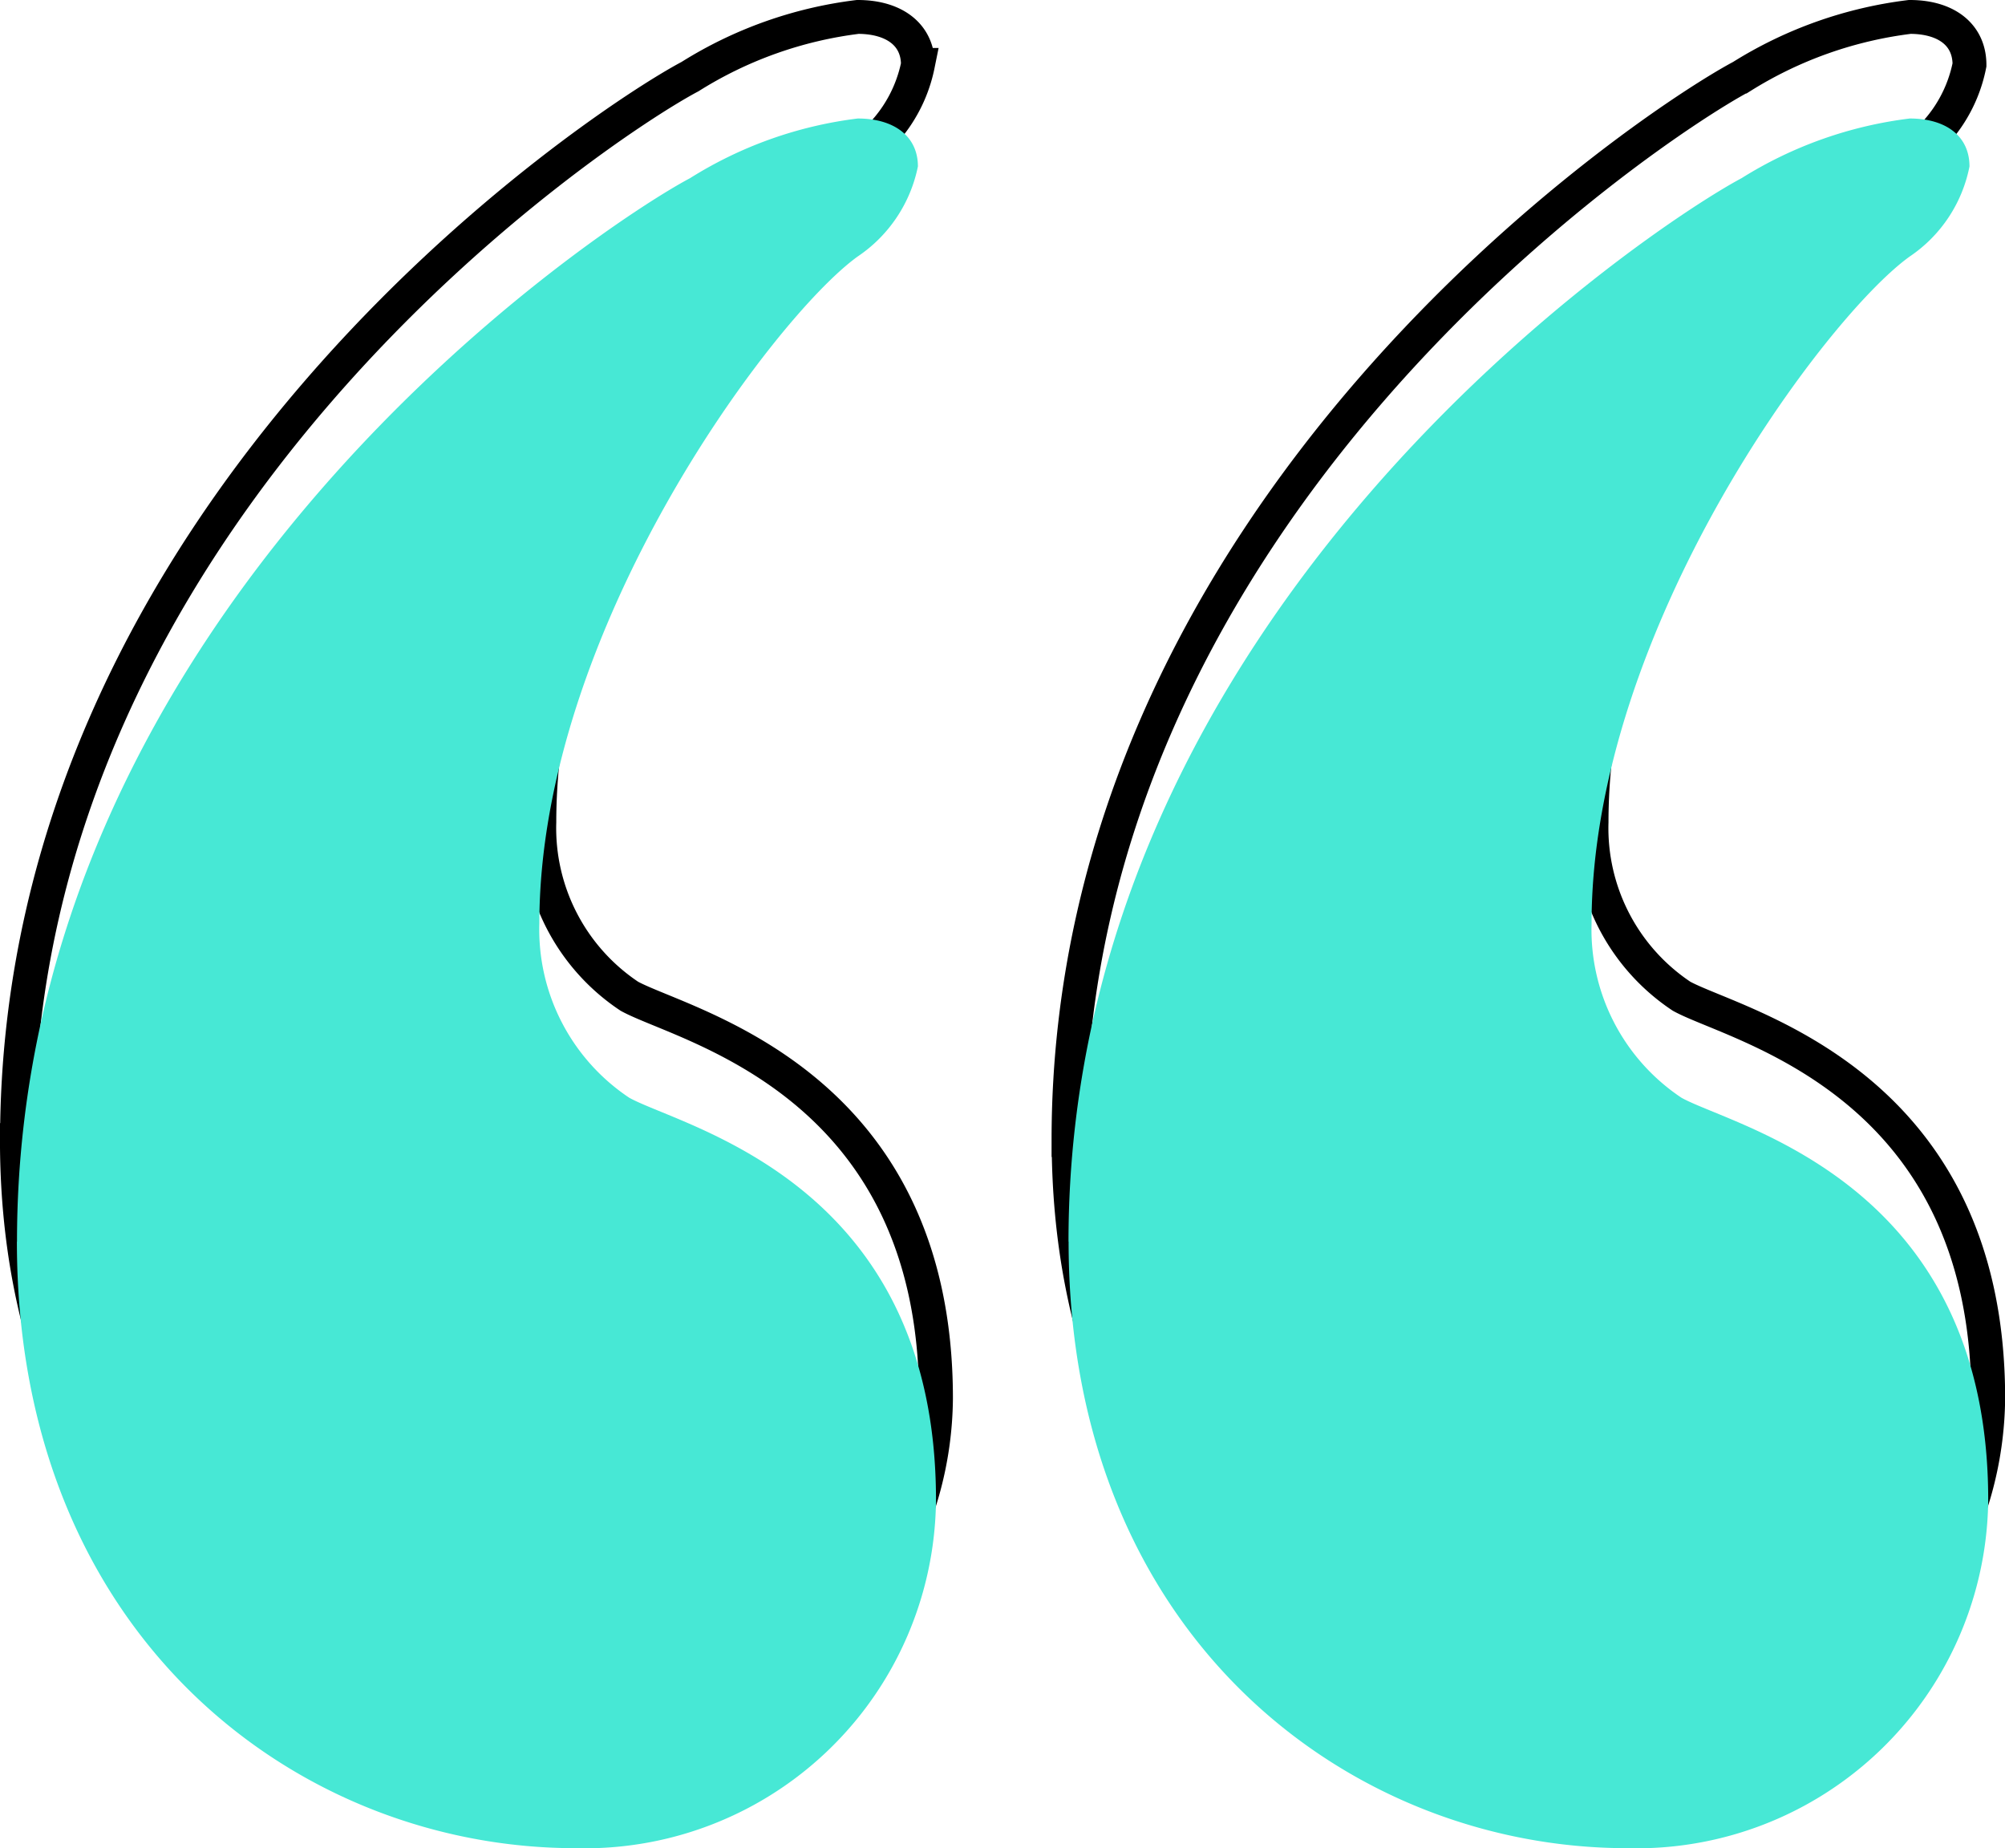
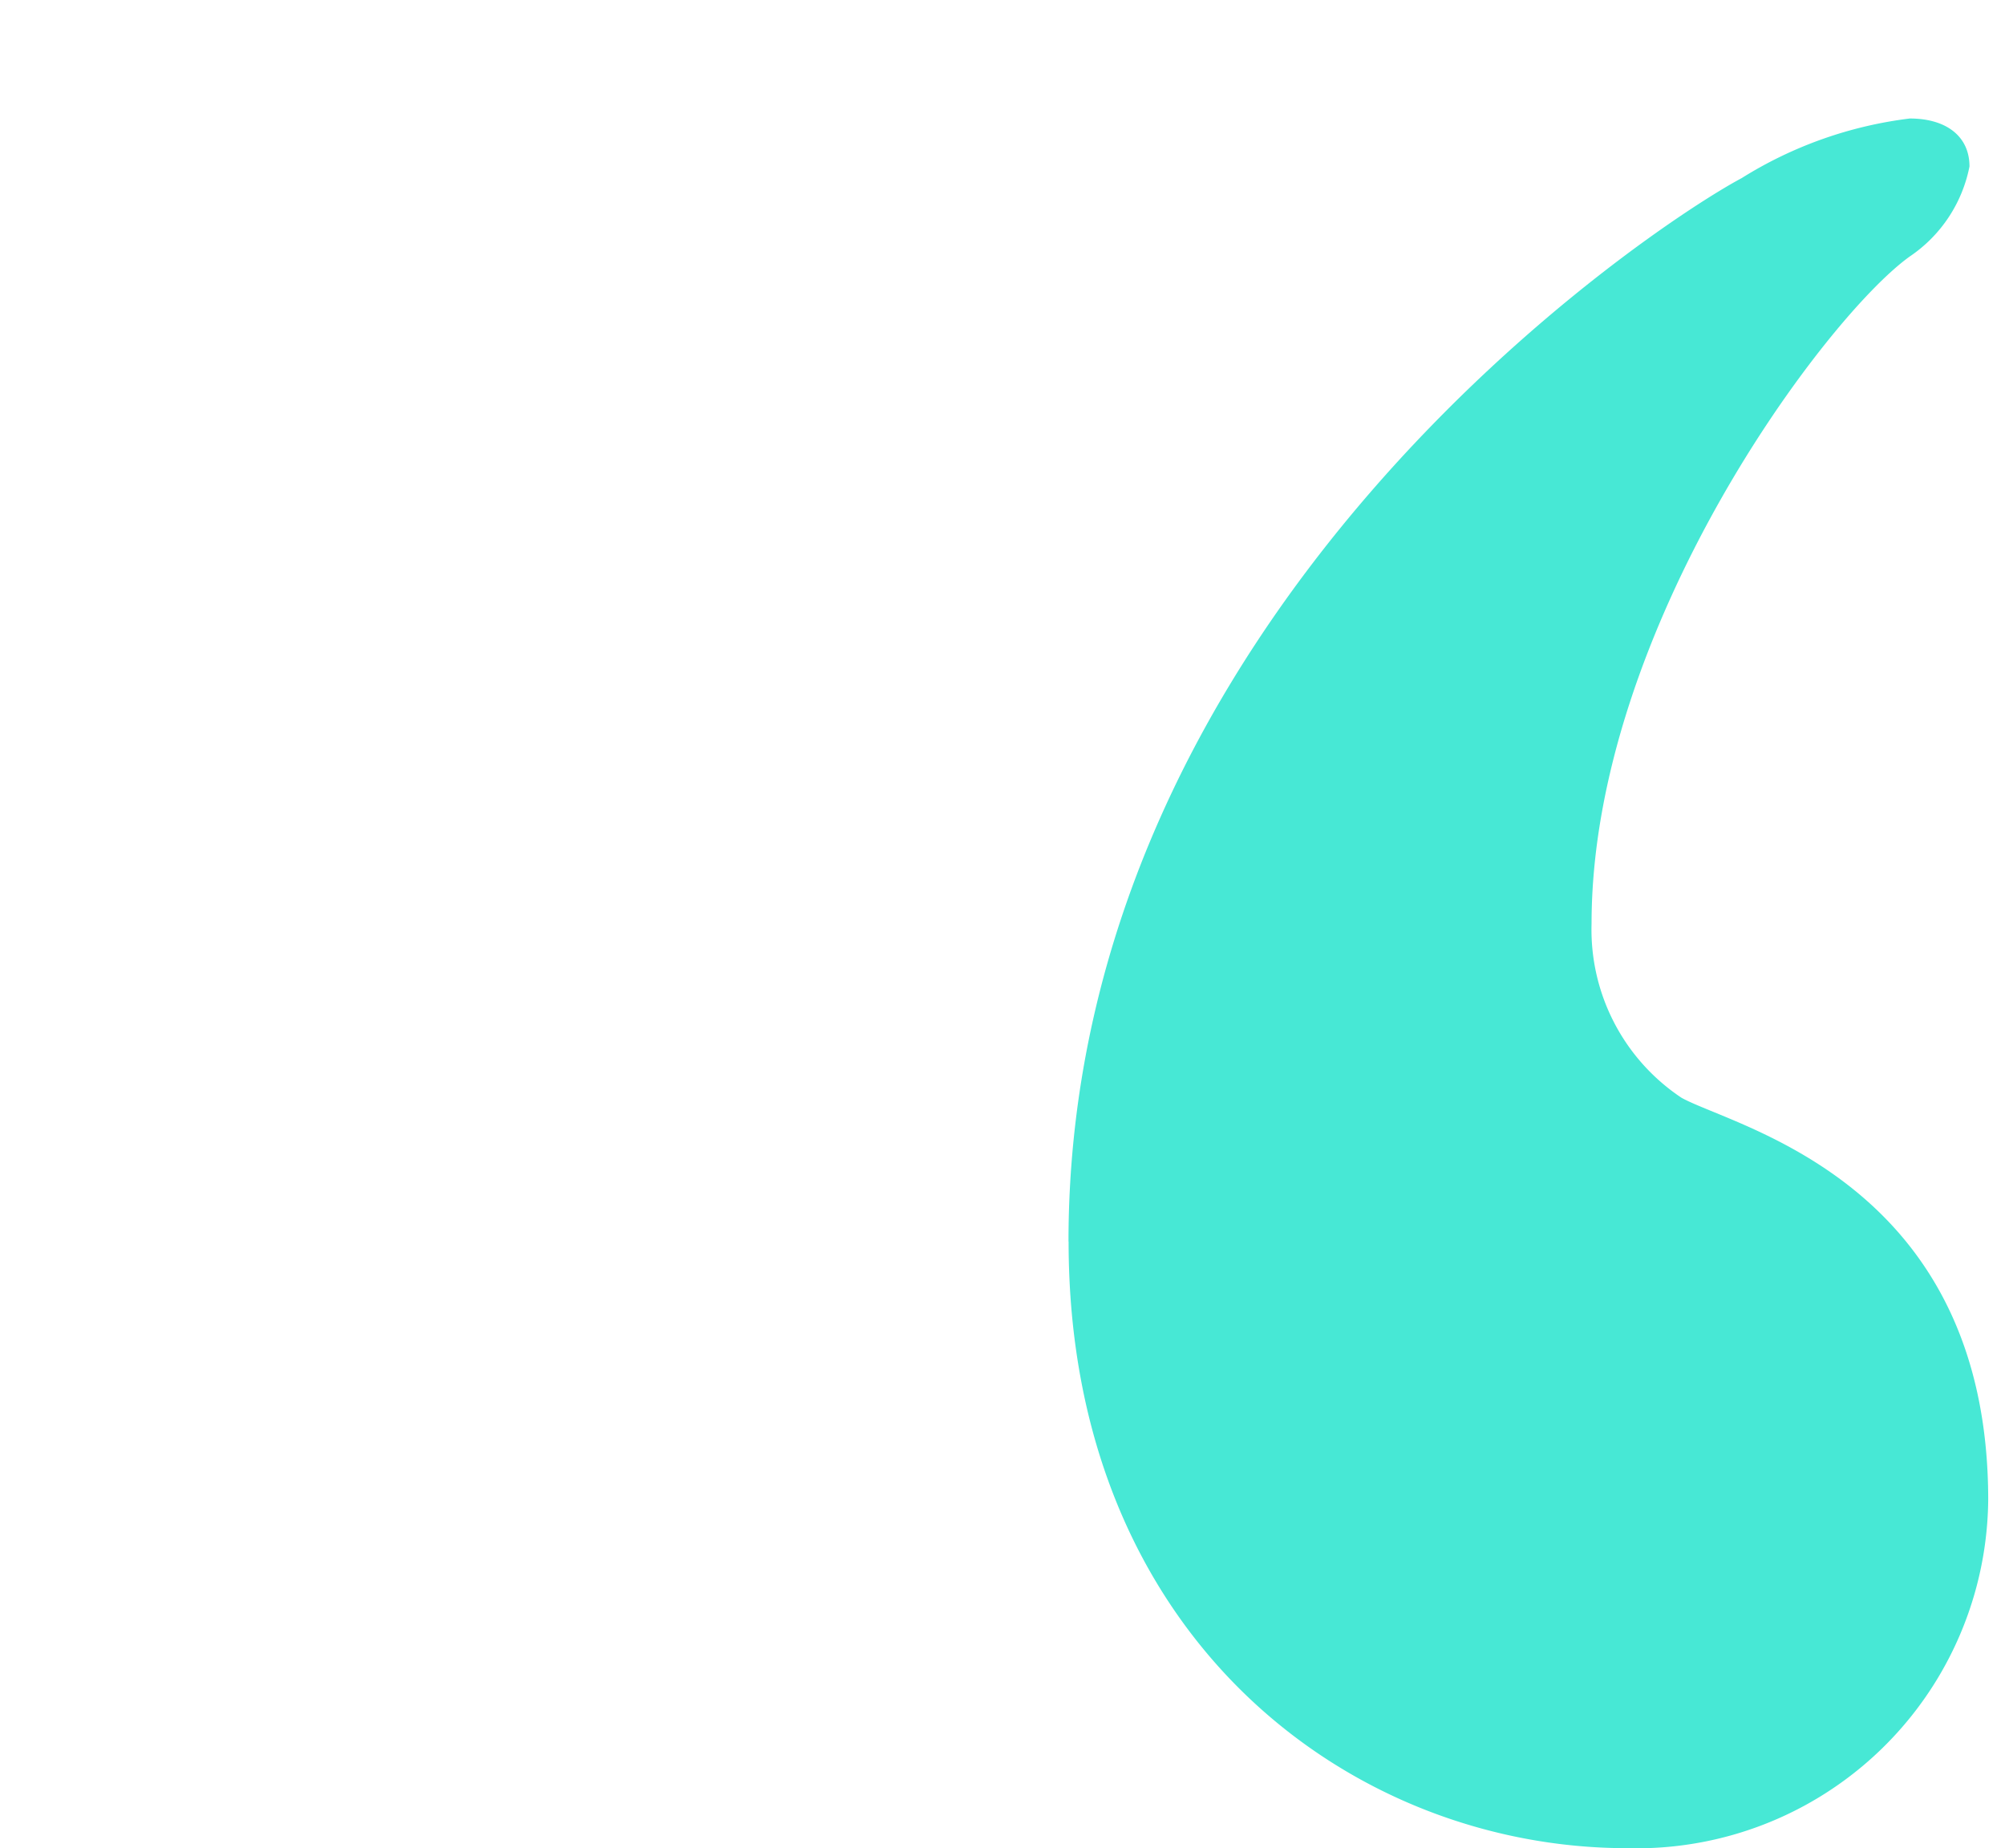
<svg xmlns="http://www.w3.org/2000/svg" width="59.223" height="54.584" viewBox="0 0 59.223 54.584">
  <g id="quote" transform="translate(-244.857 -1224.062)">
    <g id="Group_7449" data-name="Group 7449" transform="translate(147.359 1165.674)">
-       <path id="Path_25595" data-name="Path 25595" d="M98,92.059c0-18.637,17.207-29.993,19.879-31.408a12.081,12.081,0,0,1,4.955-1.763c1.069,0,1.777.52,1.777,1.416a4.209,4.209,0,0,1-1.777,2.658c-2.471,1.777-9.405,11.009-9.405,19.706a5.965,5.965,0,0,0,2.658,5.143c1.6.881,9.058,2.485,9.058,11.876a10.373,10.373,0,0,1-10.648,10.286c-8.161,0-16.5-6.2-16.5-17.914Z" fill="none" stroke="#000" stroke-width="1" />
-       <path id="Path_25596" data-name="Path 25596" d="M366.88,92.059c0-18.637,17.222-29.993,19.88-31.408a12.136,12.136,0,0,1,4.97-1.763c1.069,0,1.763.52,1.763,1.416a4.177,4.177,0,0,1-1.763,2.658c-2.484,1.777-9.4,11.009-9.4,19.706a5.964,5.964,0,0,0,2.658,5.143c1.6.882,9.058,2.485,9.058,11.876a10.386,10.386,0,0,1-10.663,10.286c-8.148,0-16.5-6.2-16.5-17.914Z" transform="translate(-237.821)" fill="none" stroke="#000" stroke-width="1" />
-     </g>
+       </g>
    <g id="Group_7450" data-name="Group 7450" transform="translate(147.359 1168.674)">
-       <path id="Path_25595-2" data-name="Path 25595" d="M98,92.059c0-18.637,17.207-29.993,19.879-31.408a12.081,12.081,0,0,1,4.955-1.763c1.069,0,1.777.52,1.777,1.416a4.209,4.209,0,0,1-1.777,2.658c-2.471,1.777-9.405,11.009-9.405,19.706a5.965,5.965,0,0,0,2.658,5.143c1.6.881,9.058,2.485,9.058,11.876a10.373,10.373,0,0,1-10.648,10.286c-8.161,0-16.5-6.2-16.5-17.914Z" fill="#47e8d5" />
      <path id="Path_25596-2" data-name="Path 25596" d="M366.88,92.059c0-18.637,17.222-29.993,19.88-31.408a12.136,12.136,0,0,1,4.97-1.763c1.069,0,1.763.52,1.763,1.416a4.177,4.177,0,0,1-1.763,2.658c-2.484,1.777-9.4,11.009-9.4,19.706a5.964,5.964,0,0,0,2.658,5.143c1.6.882,9.058,2.485,9.058,11.876a10.386,10.386,0,0,1-10.663,10.286c-8.148,0-16.5-6.2-16.5-17.914Z" transform="translate(-237.821)" fill="#47e8d5" />
    </g>
  </g>
</svg>